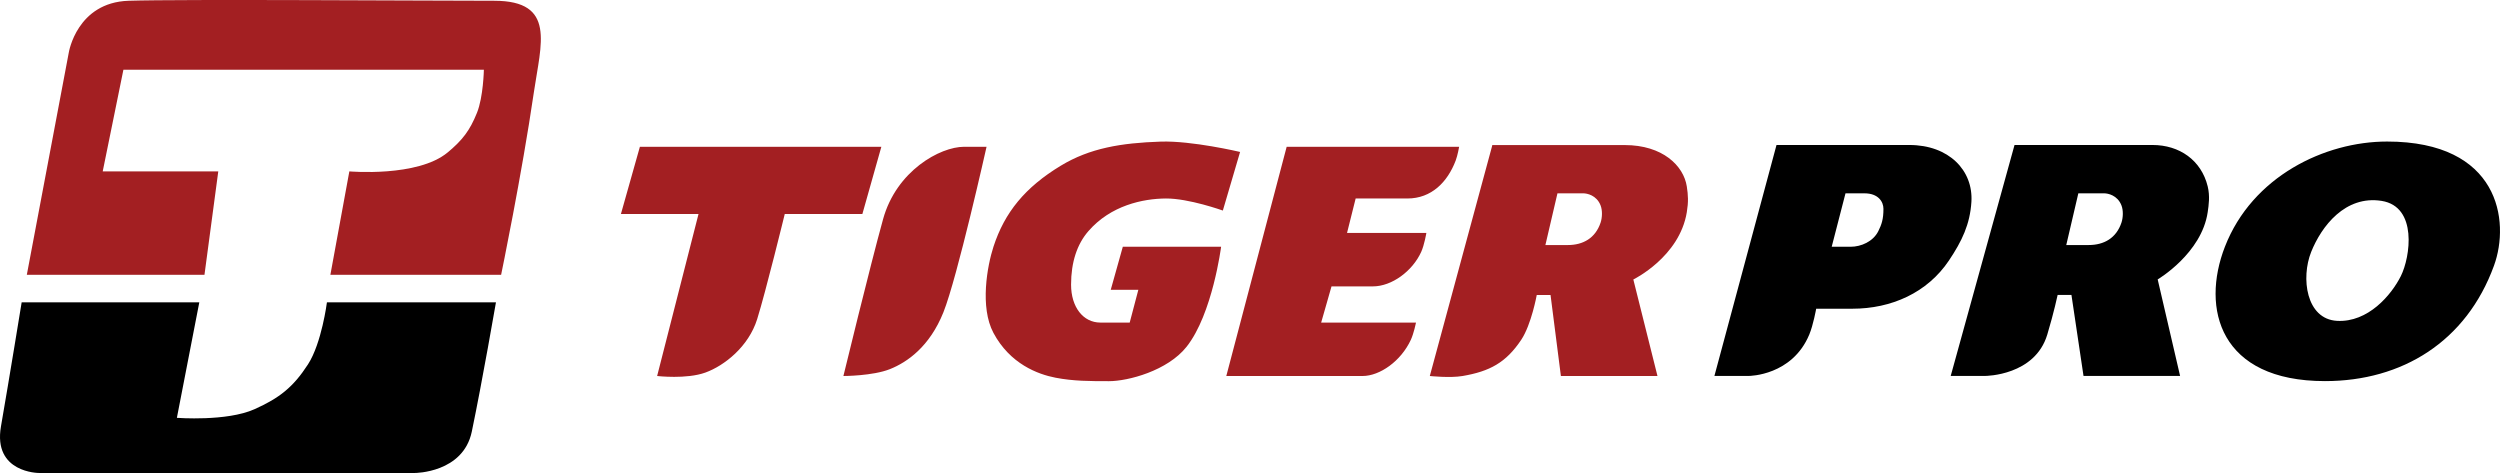
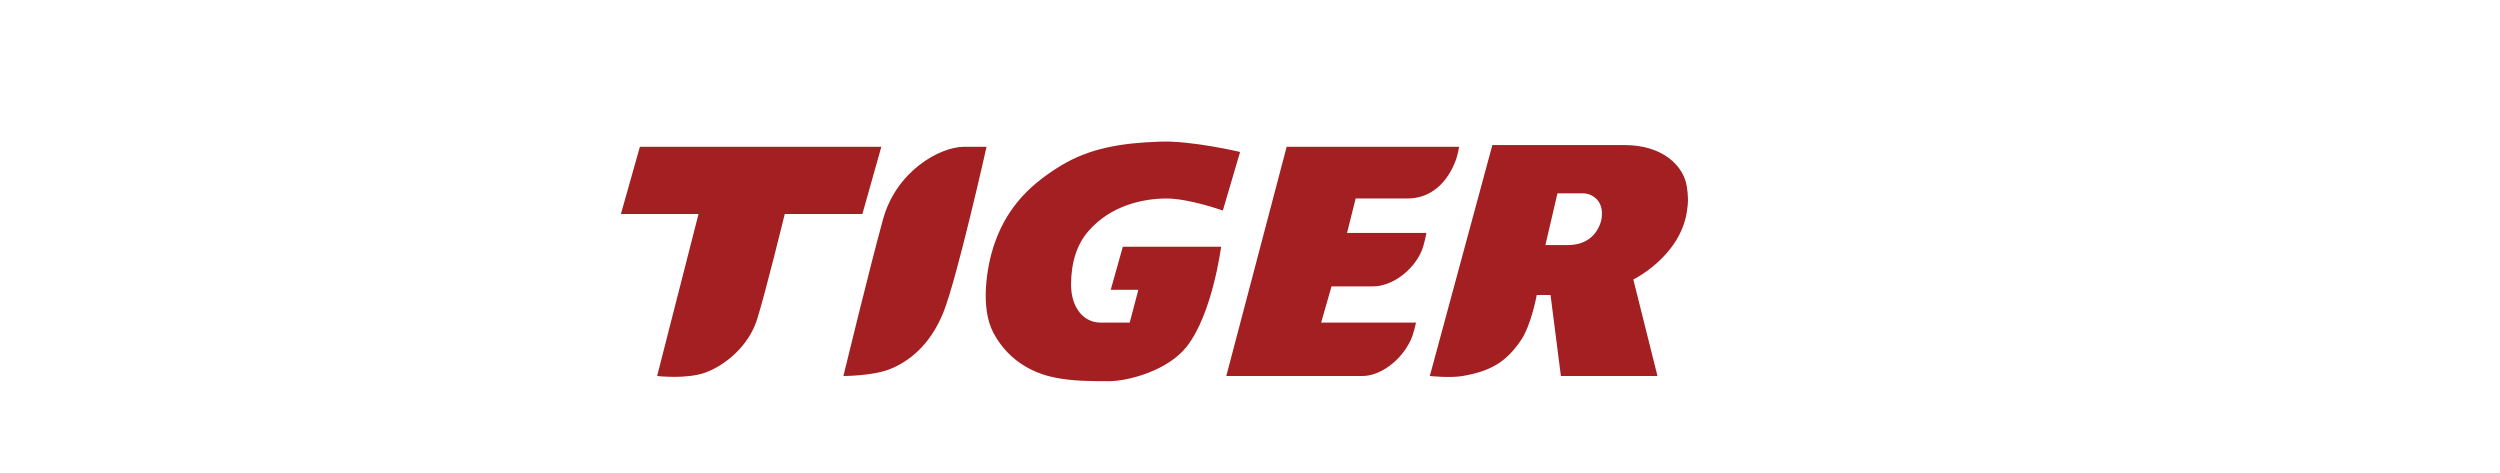
<svg xmlns="http://www.w3.org/2000/svg" width="222" height="42" viewBox="0 0 222 42" fill="none">
-   <path d="M43.887 0.068C38.374 0.068 16.013 -0.085 11.418 0.068C6.824 0.221 6.11 4.659 6.11 4.659L2.382 24.401H18.157L19.383 15.219H9.121L10.959 6.19H42.968C42.968 6.19 42.921 8.612 42.356 10.016C41.717 11.601 41.067 12.442 39.752 13.536C37.084 15.755 31.022 15.219 31.022 15.219L29.338 24.401H44.5C44.5 24.401 46.338 15.525 47.41 8.179C48.035 3.894 49.401 0.068 43.887 0.068Z" fill="#A31F22" />
-   <path d="M0.085 37.868C0.833 33.57 1.923 26.849 1.923 26.849H17.698L15.707 37.103C15.707 37.103 20.127 37.444 22.599 36.338C24.807 35.349 26.032 34.389 27.347 32.359C28.569 30.47 29.031 26.849 29.031 26.849H44.041C44.041 26.849 42.827 33.863 41.896 38.327C41.131 42 36.842 42 36.842 42H3.454C3.454 42 -0.634 42 0.085 37.868Z" fill="black" />
  <path d="M103.075 12.575C105.83 12.483 110.066 13.481 110.12 13.493L108.589 18.697C108.555 18.685 105.569 17.615 103.535 17.626C101.489 17.638 98.633 18.238 96.642 20.534C95.649 21.678 95.111 23.274 95.111 25.278C95.111 27.267 96.183 28.645 97.715 28.645H100.318L101.084 25.737H98.633L99.706 21.91H108.435C108.435 21.91 107.67 27.88 105.373 30.787C103.682 32.927 100.165 33.848 98.48 33.848H98.474C96.793 33.848 95.316 33.847 93.733 33.541C92.148 33.235 89.689 32.312 88.219 29.563C86.993 27.267 87.672 23.594 88.219 21.91C89.214 18.85 91.036 16.631 94.192 14.718C96.787 13.146 99.566 12.694 103.075 12.575ZM144.274 12.882C147.643 12.882 149.505 14.719 149.788 16.555C149.908 17.336 149.943 17.907 149.788 18.85C149.132 22.829 145.04 24.819 145.04 24.819L147.184 33.389H138.607L137.688 26.196H136.463C136.463 26.196 135.987 28.822 135.085 30.175C133.731 32.205 132.284 32.977 129.878 33.389C128.763 33.58 126.984 33.391 126.967 33.389L132.481 13.034L132.516 12.882H144.274ZM76.579 19.003H69.687C69.68 19.032 68.001 25.895 67.237 28.338C66.471 30.787 64.327 32.47 62.642 33.082C60.958 33.694 58.353 33.389 58.353 33.389L62.029 19.003H55.137L56.822 13.034H78.264L76.579 19.003ZM87.606 13.034C87.606 13.034 85.002 24.665 83.777 27.726C82.552 30.787 80.561 32.164 79.03 32.777C77.498 33.389 74.894 33.389 74.894 33.389C74.894 33.389 77.234 23.747 78.417 19.462C79.6 15.178 83.471 13.035 85.615 13.034H87.606ZM129.571 13.034C129.571 13.034 129.439 13.798 129.264 14.259C128.542 16.162 127.12 17.626 124.976 17.626H120.382L119.616 20.687H126.661C126.657 20.708 126.481 21.756 126.202 22.37C125.43 24.071 123.597 25.431 121.913 25.431H118.238L117.319 28.645H125.742C125.737 28.668 125.542 29.616 125.283 30.175C124.404 32.073 122.526 33.389 120.995 33.389H108.895L114.256 13.034H129.571ZM138.302 17.168L137.231 21.76H139.221C140.577 21.76 141.672 21.147 142.132 19.77C142.283 19.316 142.305 18.685 142.132 18.24C141.774 17.322 140.907 17.168 140.6 17.168H138.302Z" fill="#A31F22" />
-   <path d="M211.971 12.569C221.926 12.569 222.915 19.609 221.467 23.588C219.016 30.322 213.325 33.842 206.457 33.842C197.115 33.842 195.43 27.413 197.574 21.904C200.004 15.663 206.438 12.569 211.971 12.569ZM169.547 12.875C173.07 12.875 175.235 15.142 175.061 17.926C174.936 19.915 174.226 21.401 173.069 23.129C171.147 26 167.95 27.414 164.493 27.414H161.277C161.273 27.433 161.019 28.858 160.664 29.709C159.141 33.361 155.347 33.382 155.304 33.382H152.24L157.754 12.875H169.547ZM191.142 12.875C193.534 12.875 195.474 14.226 196.043 16.548C196.255 17.411 196.135 18.218 196.045 18.828L196.043 18.844C195.502 22.505 191.627 24.798 191.602 24.812L193.592 33.382H185.016L183.944 26.189H182.718C182.718 26.189 182.396 27.72 181.799 29.709C180.703 33.36 176.338 33.382 176.286 33.382H173.223L178.89 12.875H191.142ZM211.483 17.838C208.266 17.331 206.151 20.076 205.232 22.371C204.313 24.667 204.773 28.339 207.529 28.492C210.286 28.645 212.354 26.197 213.196 24.514C214.039 22.83 214.698 18.346 211.483 17.838ZM162.655 21.912H164.34C165.259 21.912 166.331 21.453 166.79 20.535C167.089 19.938 167.25 19.463 167.25 18.545C167.25 17.914 166.79 17.168 165.566 17.168H163.88L162.655 21.912ZM183.484 21.759H185.475C186.831 21.759 187.925 21.147 188.385 19.77C188.536 19.316 188.559 18.685 188.385 18.239C188.027 17.321 187.16 17.168 186.854 17.168H184.556L183.484 21.759Z" fill="black" />
</svg>